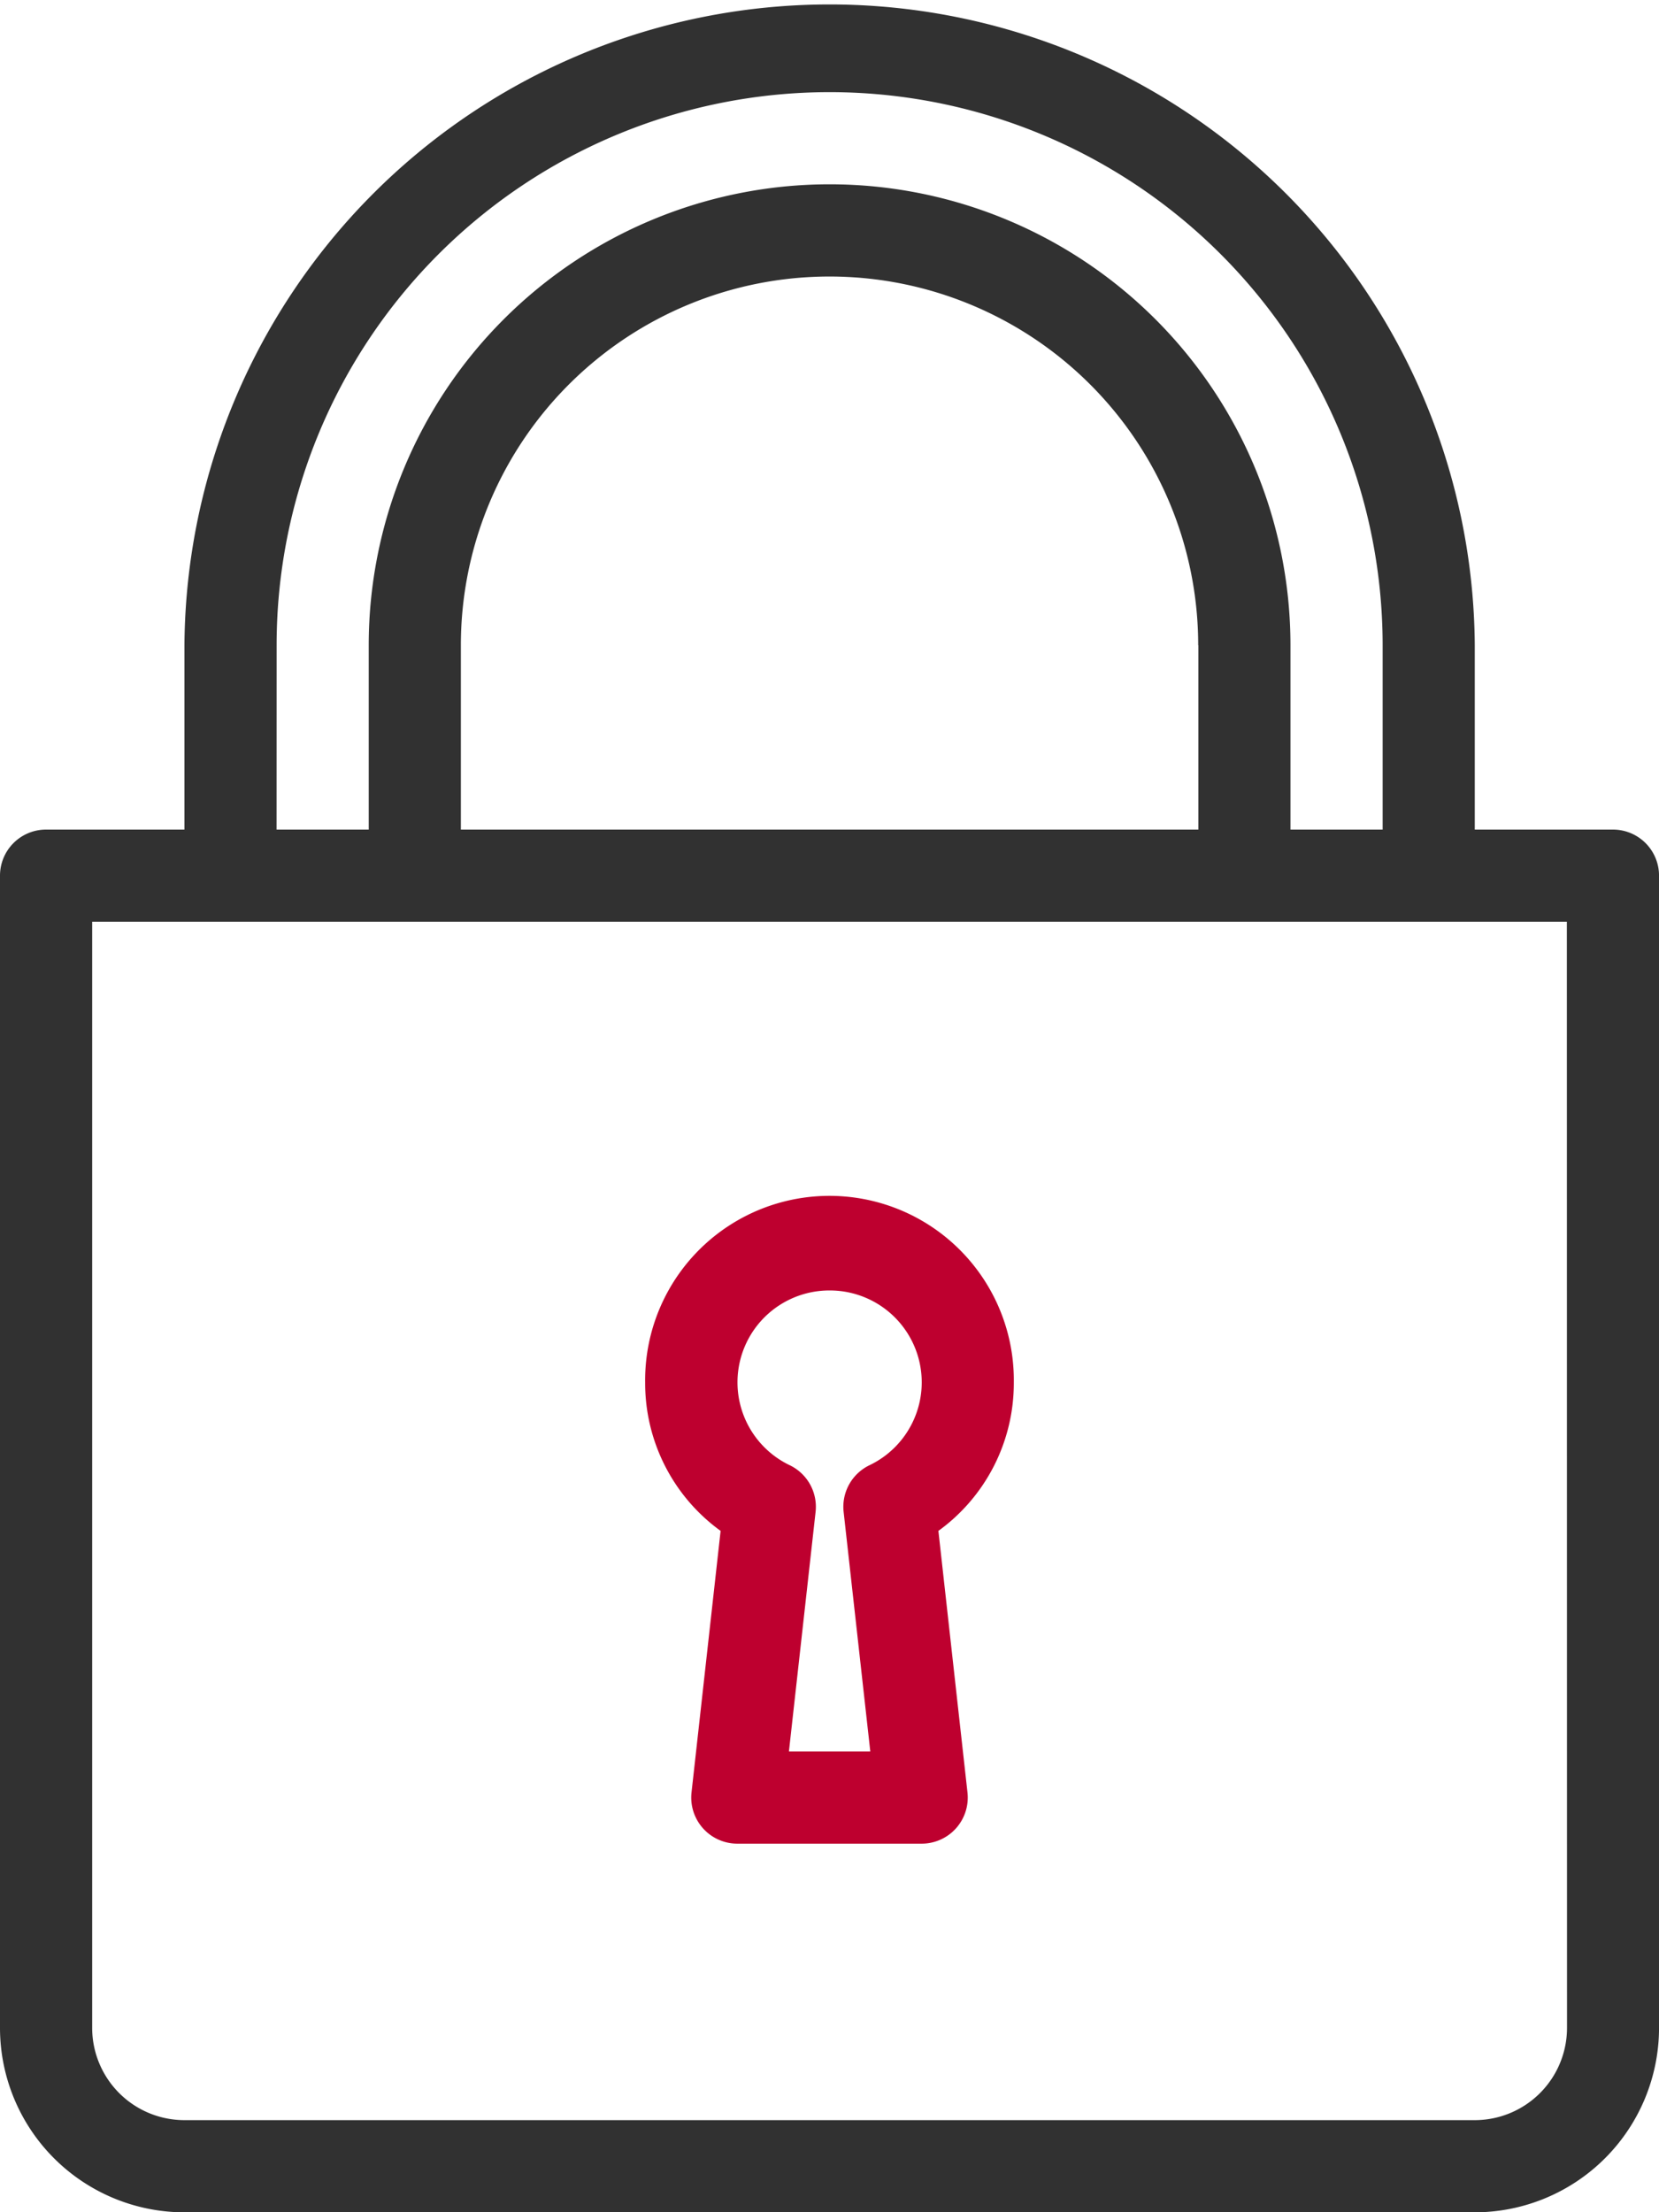
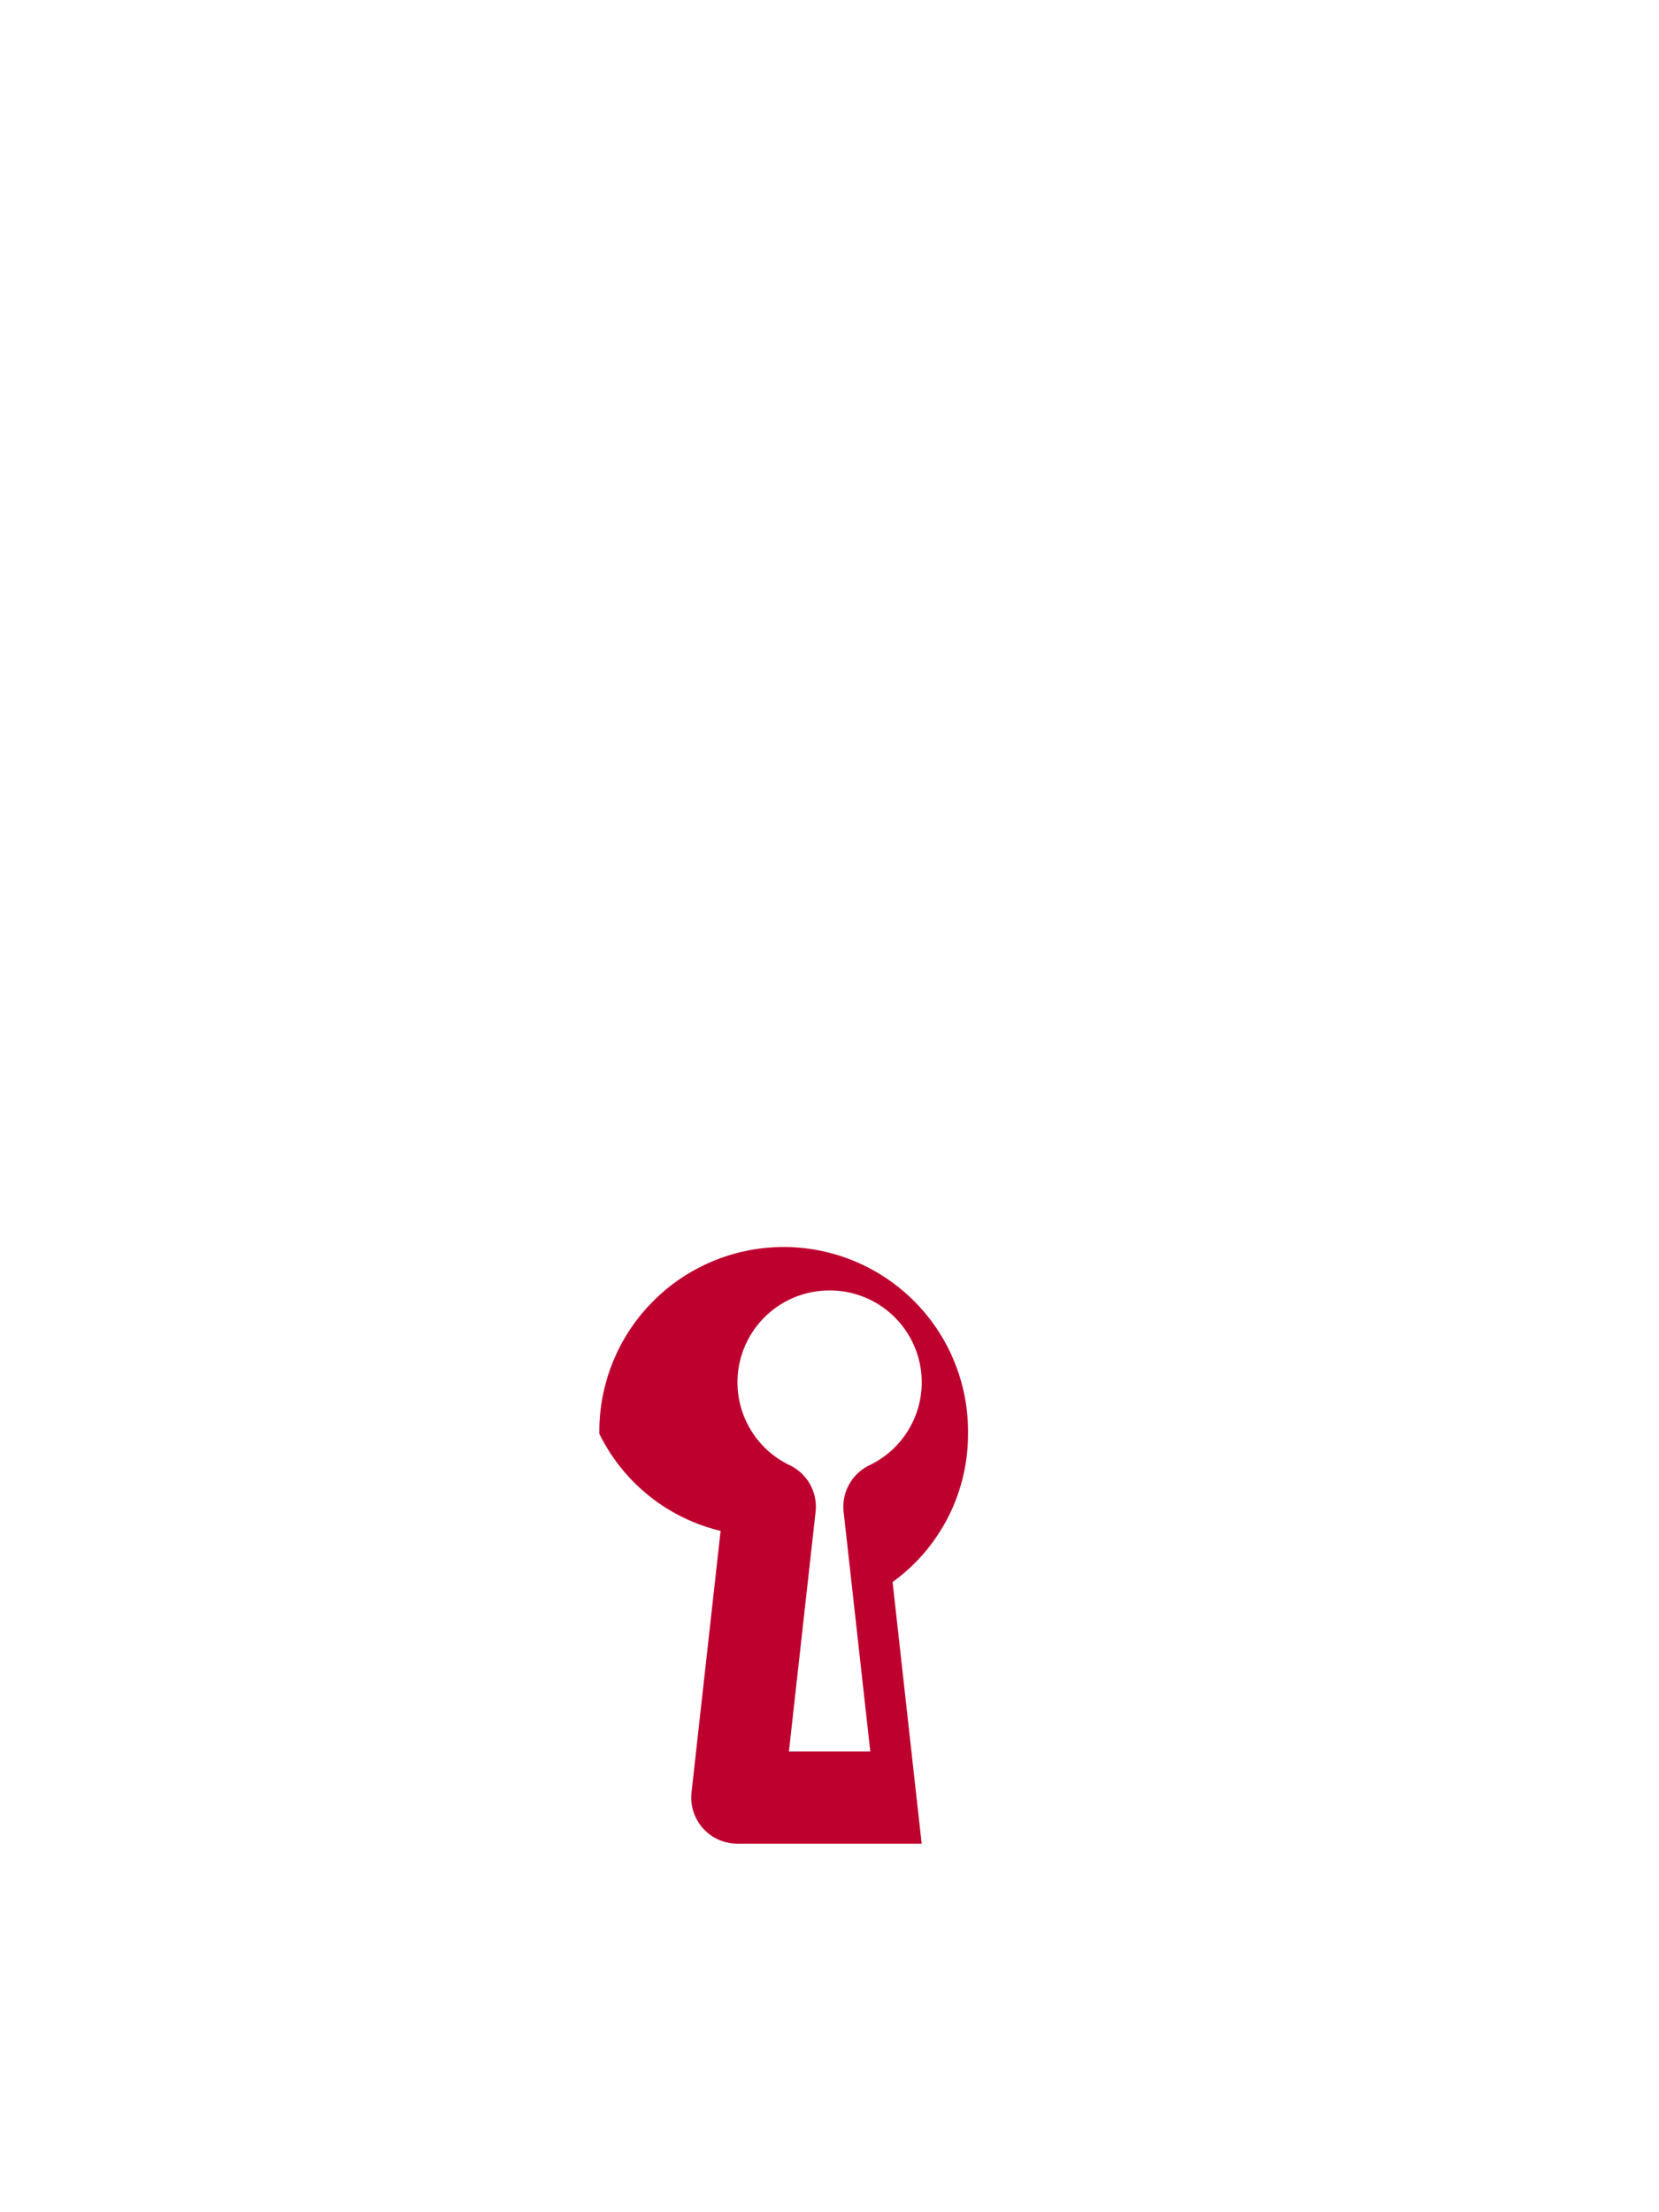
<svg xmlns="http://www.w3.org/2000/svg" width="53.276" height="71.035" viewBox="0 0 53.276 71.035">
  <defs>
    <style>.a{fill:#be002f;}.b{fill:#313131;}</style>
  </defs>
  <g transform="translate(1 -993)">
-     <path class="a" d="M216.255,288.289l-.934,8.4a1.48,1.48,0,0,0,1.471,1.643h5.92a1.48,1.48,0,0,0,1.471-1.643l-.934-8.4a5.855,5.855,0,0,0,2.422-4.761,5.92,5.92,0,1,0-11.839,0A5.855,5.855,0,0,0,216.255,288.289Zm3.5-7.72a2.95,2.95,0,0,1,1.278,5.613,1.481,1.481,0,0,0-.827,1.5l.856,7.69h-2.613l.856-7.69a1.481,1.481,0,0,0-.827-1.5,2.95,2.95,0,0,1,1.277-5.613Z" transform="translate(-194.114 753.868)" />
-     <path class="b" d="M116.3,26.914h-4.44v-5.92a20.719,20.719,0,0,0-41.437,0v5.92H65.98a1.479,1.479,0,0,0-1.48,1.48v37a5.925,5.925,0,0,0,5.92,5.92h41.437a5.925,5.925,0,0,0,5.92-5.92v-37A1.479,1.479,0,0,0,116.3,26.914Zm-42.917-5.92a17.759,17.759,0,0,1,35.518,0v5.92h-2.96v-5.92a14.8,14.8,0,0,0-29.6,0v5.92h-2.96Zm29.6,0v5.92H79.3v-5.92a11.839,11.839,0,0,1,23.678,0Zm11.839,44.4a2.964,2.964,0,0,1-2.96,2.96H70.42a2.964,2.964,0,0,1-2.96-2.96V29.874h47.357Z" transform="translate(-65.5 992.724)" />
+     <path class="a" d="M216.255,288.289l-.934,8.4a1.48,1.48,0,0,0,1.471,1.643h5.92l-.934-8.4a5.855,5.855,0,0,0,2.422-4.761,5.92,5.92,0,1,0-11.839,0A5.855,5.855,0,0,0,216.255,288.289Zm3.5-7.72a2.95,2.95,0,0,1,1.278,5.613,1.481,1.481,0,0,0-.827,1.5l.856,7.69h-2.613l.856-7.69a1.481,1.481,0,0,0-.827-1.5,2.95,2.95,0,0,1,1.277-5.613Z" transform="translate(-194.114 753.868)" />
  </g>
</svg>